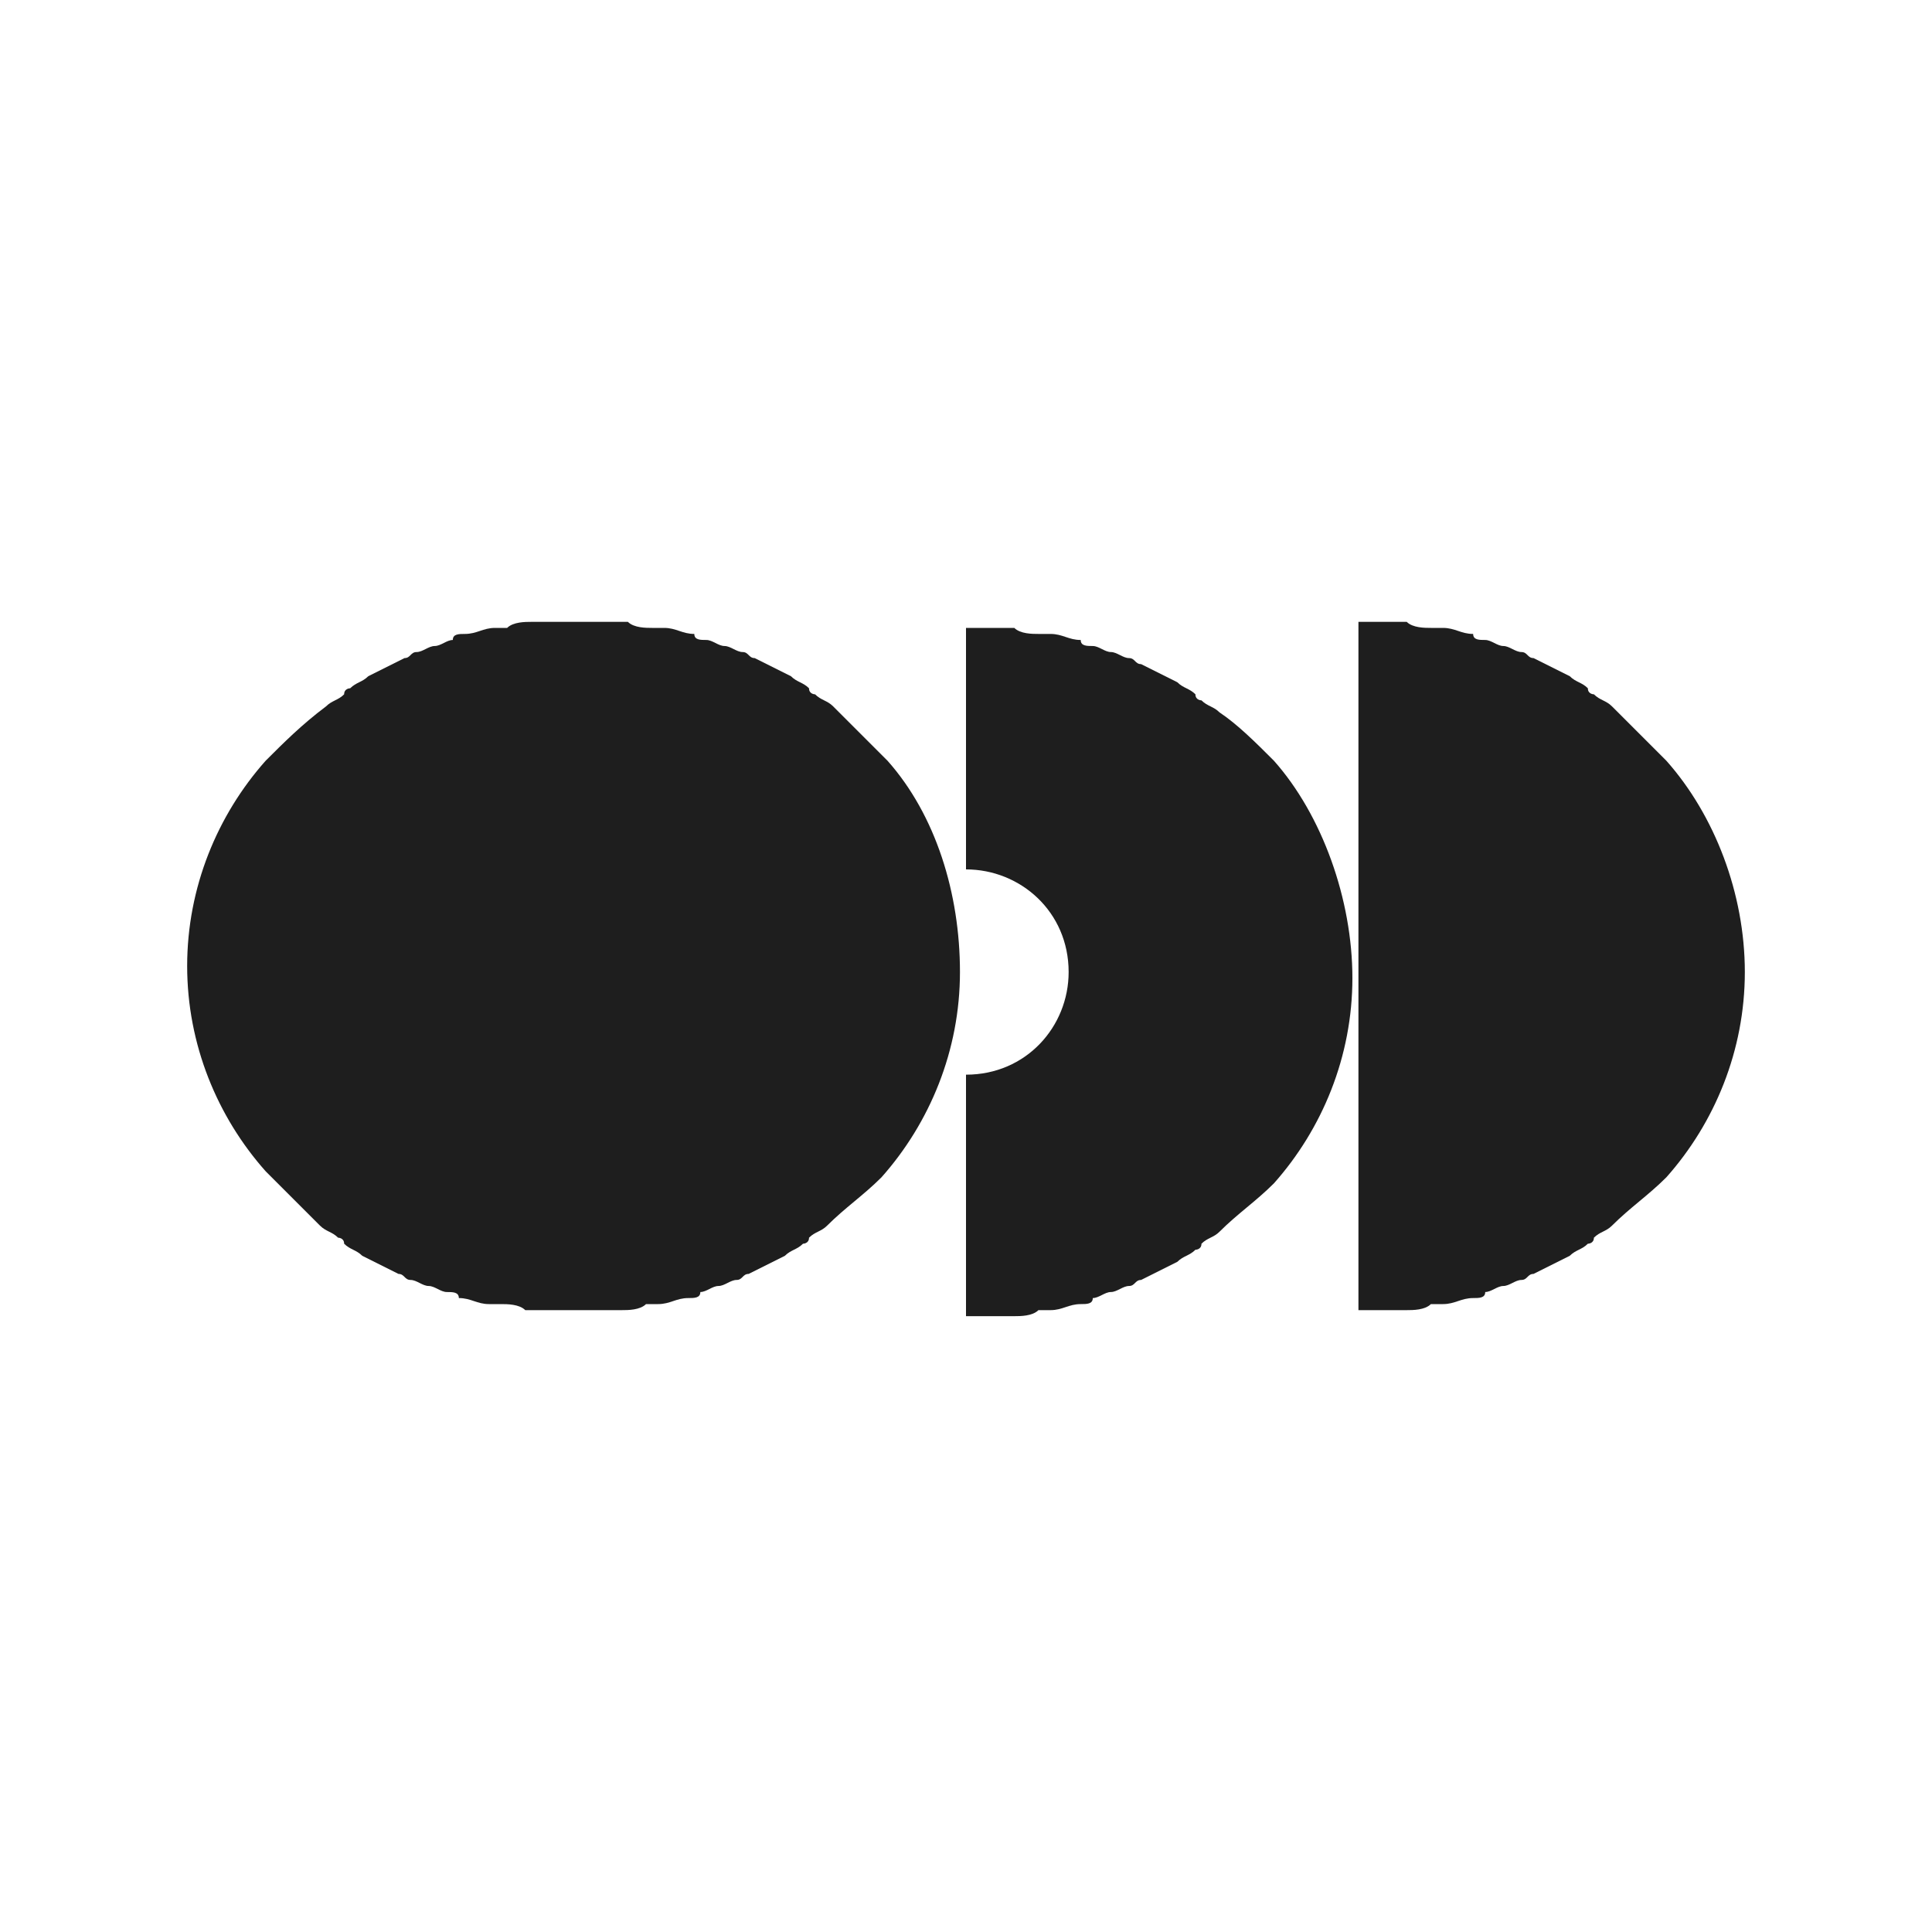
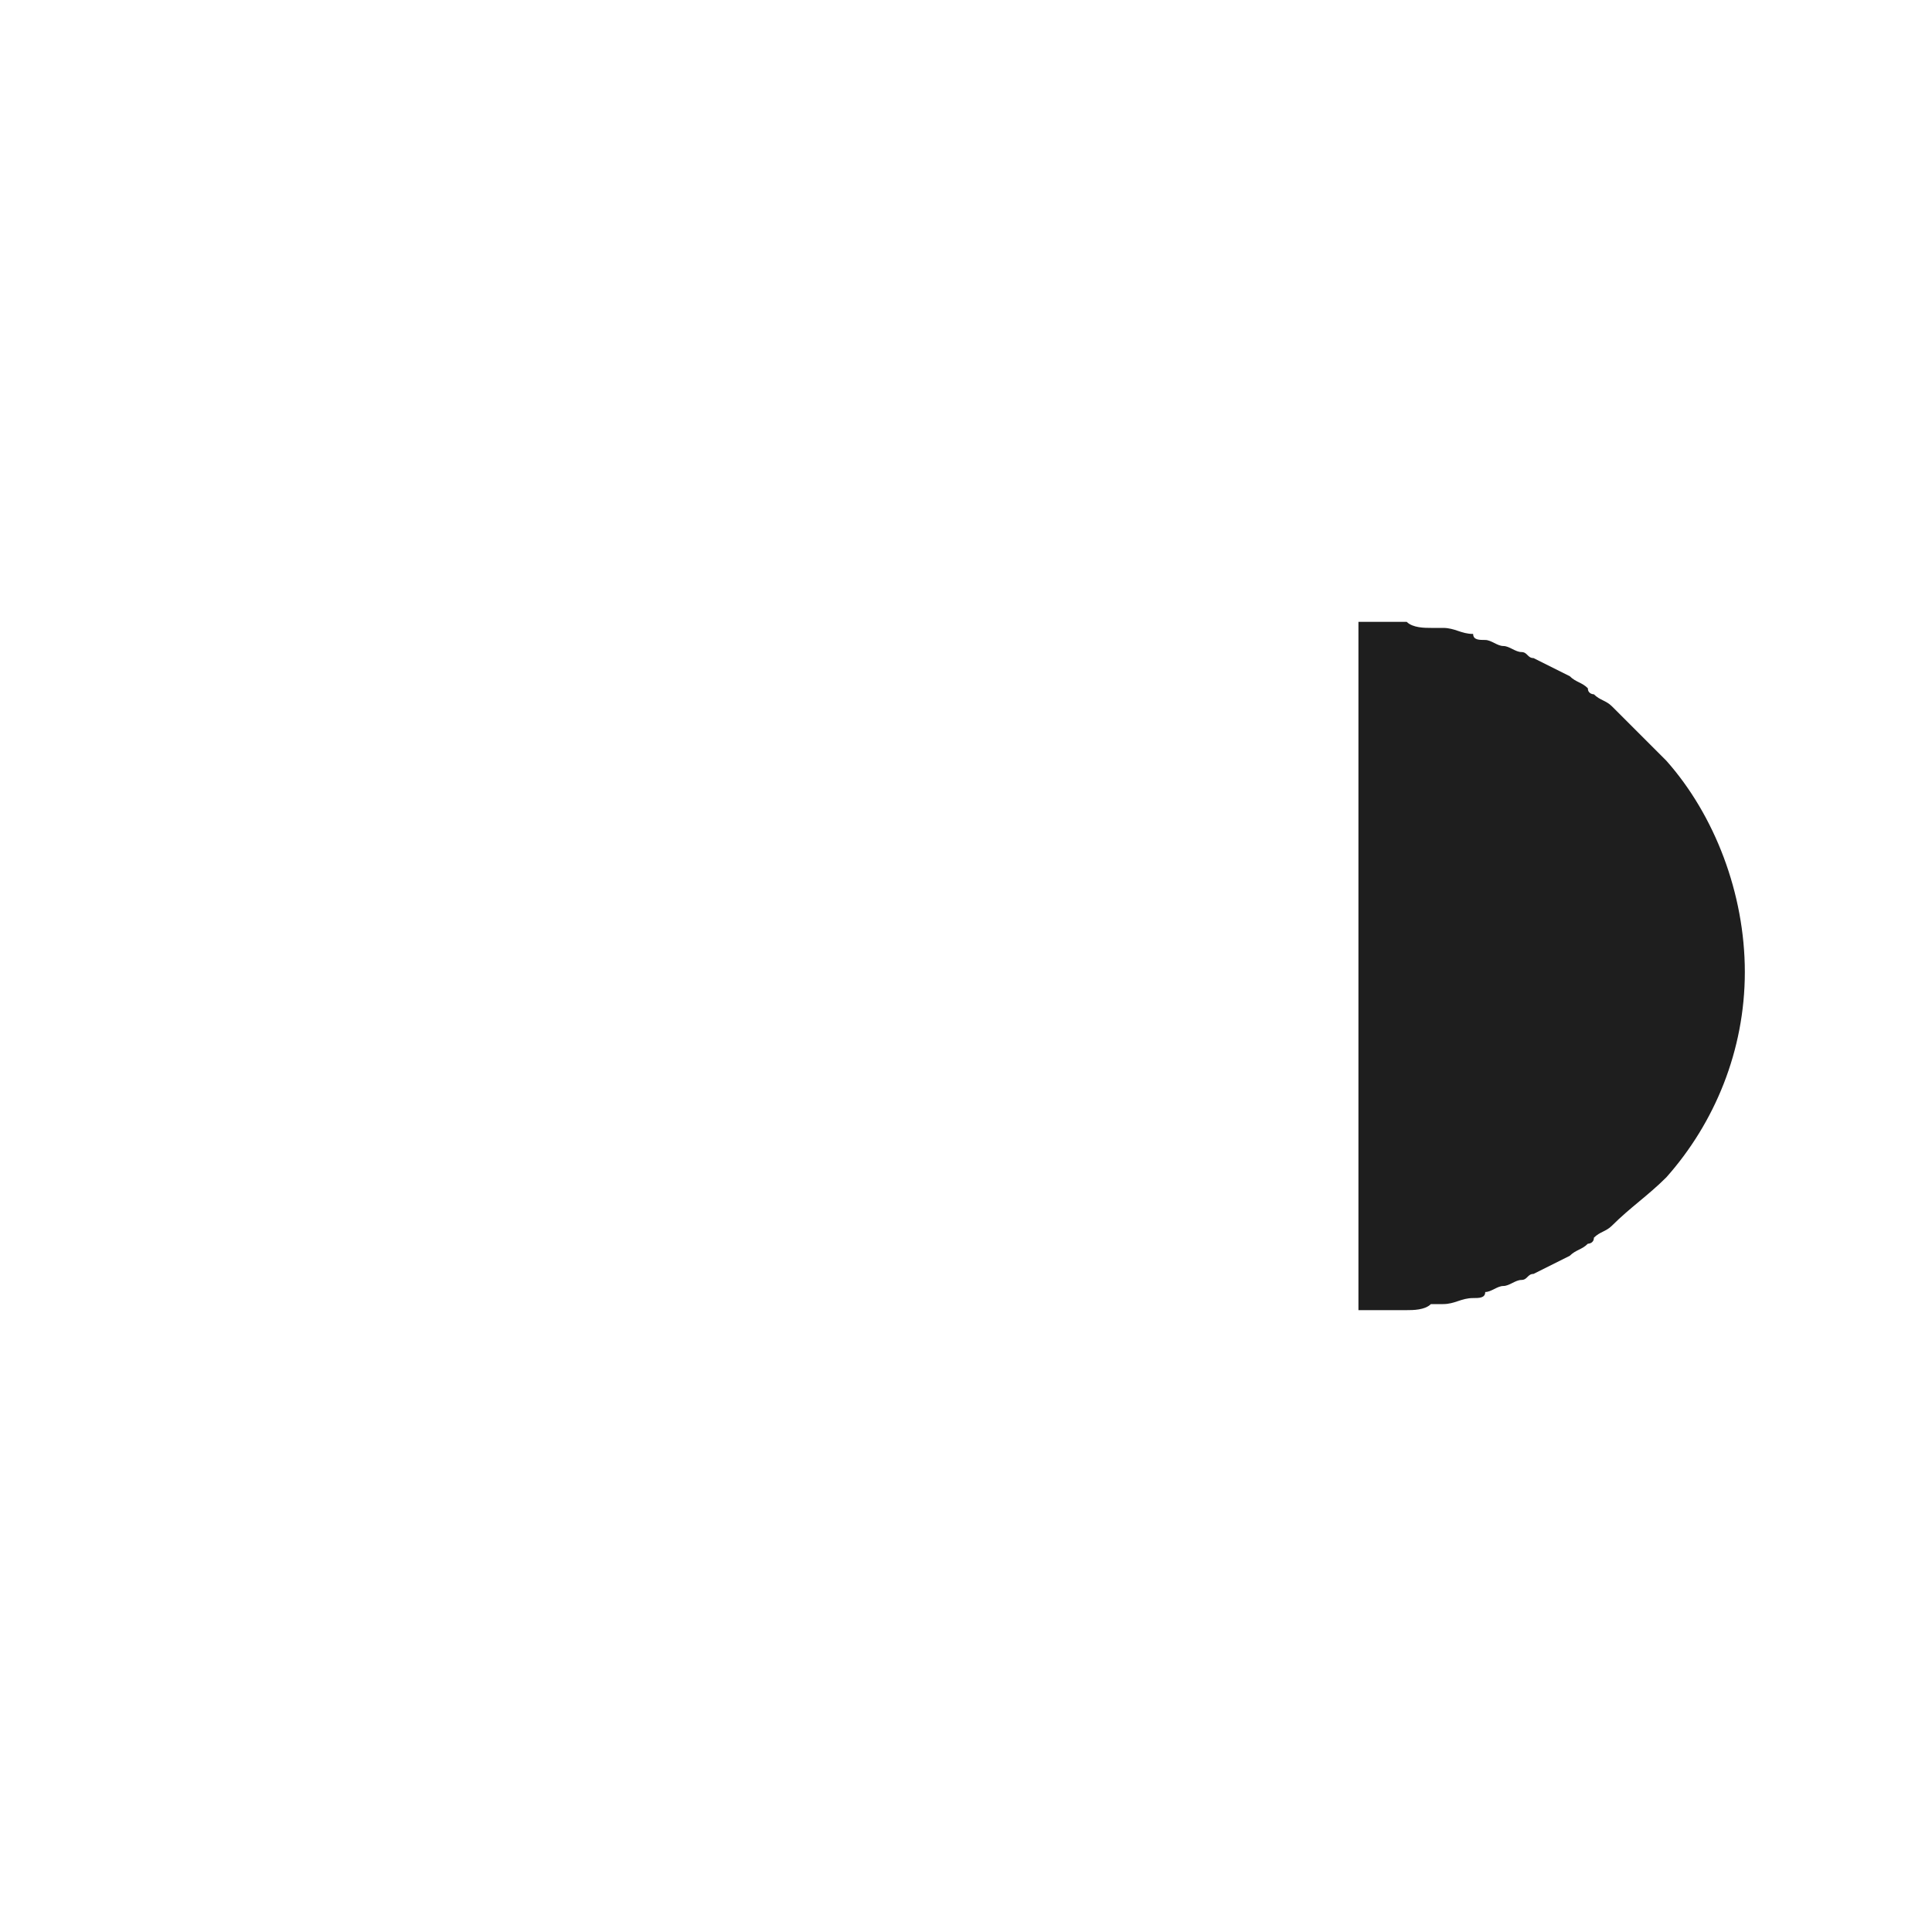
<svg xmlns="http://www.w3.org/2000/svg" version="1.1" id="Слой_1" x="0px" y="0px" viewBox="0 0 32 32" style="enable-background:new 0 0 32 32;" xml:space="preserve">
  <style type="text/css"> .st0{fill:#1E1E1E;} </style>
  <g id="_Слой_1-2">
    <g>
-       <path class="st0" d="M14.7,12.6C14.7,12.6,14.7,12.6,14.7,12.6c-0.3-0.3-0.6-0.6-0.9-0.9c0,0,0,0,0,0c-0.1-0.1-0.2-0.1-0.3-0.2 c0,0-0.1,0-0.1-0.1c-0.1-0.1-0.2-0.1-0.3-0.2c0,0,0,0,0,0c-0.2-0.1-0.4-0.2-0.6-0.3c-0.1,0-0.1-0.1-0.2-0.1 c-0.1,0-0.2-0.1-0.3-0.1c-0.1,0-0.2-0.1-0.3-0.1c-0.1,0-0.2,0-0.2-0.1c-0.2,0-0.3-0.1-0.5-0.1c-0.1,0-0.1,0-0.2,0 c-0.1,0-0.3,0-0.4-0.1c-0.1,0-0.1,0-0.2,0c-0.2,0-0.4,0-0.6,0c0,0,0,0,0,0c0,0,0,0,0,0s0,0,0,0c0,0,0,0,0,0c-0.2,0-0.4,0-0.6,0 c-0.1,0-0.1,0-0.2,0c-0.1,0-0.3,0-0.4,0.1c-0.1,0-0.1,0-0.2,0c-0.2,0-0.3,0.1-0.5,0.1c-0.1,0-0.2,0-0.2,0.1 c-0.1,0-0.2,0.1-0.3,0.1c-0.1,0-0.2,0.1-0.3,0.1c-0.1,0-0.1,0.1-0.2,0.1c-0.2,0.1-0.4,0.2-0.6,0.3c0,0,0,0,0,0 c-0.1,0.1-0.2,0.1-0.3,0.2c0,0-0.1,0-0.1,0.1c-0.1,0.1-0.2,0.1-0.3,0.2c0,0,0,0,0,0C5,12,4.7,12.3,4.4,12.6c0,0,0,0,0,0 c-0.8,0.9-1.3,2.1-1.3,3.4s0.5,2.5,1.3,3.4c0,0,0,0,0,0C4.7,19.7,5,20,5.3,20.3c0,0,0,0,0,0c0.1,0.1,0.2,0.1,0.3,0.2 c0,0,0.1,0,0.1,0.1c0.1,0.1,0.2,0.1,0.3,0.2c0,0,0,0,0,0c0.2,0.1,0.4,0.2,0.6,0.3c0.1,0,0.1,0.1,0.2,0.1c0.1,0,0.2,0.1,0.3,0.1 c0.1,0,0.2,0.1,0.3,0.1c0.1,0,0.2,0,0.2,0.1c0.2,0,0.3,0.1,0.5,0.1c0.1,0,0.1,0,0.2,0c0.1,0,0.3,0,0.4,0.1c0.1,0,0.1,0,0.2,0 c0.2,0,0.4,0,0.6,0c0,0,0,0,0,0c0,0,0,0,0,0s0,0,0,0c0,0,0,0,0,0c0.2,0,0.4,0,0.6,0c0.1,0,0.1,0,0.2,0c0.1,0,0.3,0,0.4-0.1 c0.1,0,0.1,0,0.2,0c0.2,0,0.3-0.1,0.5-0.1c0.1,0,0.2,0,0.2-0.1c0.1,0,0.2-0.1,0.3-0.1c0.1,0,0.2-0.1,0.3-0.1 c0.1,0,0.1-0.1,0.2-0.1c0.2-0.1,0.4-0.2,0.6-0.3c0,0,0,0,0,0c0.1-0.1,0.2-0.1,0.3-0.2c0,0,0.1,0,0.1-0.1c0.1-0.1,0.2-0.1,0.3-0.2 c0,0,0,0,0,0c0.3-0.3,0.6-0.5,0.9-0.8c0,0,0,0,0,0c0.8-0.9,1.3-2.1,1.3-3.4S15.5,13.5,14.7,12.6L14.7,12.6z" />
      <path class="st0" d="M27.6,12.6C27.6,12.6,27.6,12.6,27.6,12.6c-0.3-0.3-0.6-0.6-0.9-0.9c0,0,0,0,0,0c-0.1-0.1-0.2-0.1-0.3-0.2 c0,0-0.1,0-0.1-0.1c-0.1-0.1-0.2-0.1-0.3-0.2c0,0,0,0,0,0c-0.2-0.1-0.4-0.2-0.6-0.3c-0.1,0-0.1-0.1-0.2-0.1 c-0.1,0-0.2-0.1-0.3-0.1c-0.1,0-0.2-0.1-0.3-0.1c-0.1,0-0.2,0-0.2-0.1c-0.2,0-0.3-0.1-0.5-0.1c-0.1,0-0.1,0-0.2,0 c-0.1,0-0.3,0-0.4-0.1c-0.1,0-0.1,0-0.2,0c-0.2,0-0.4,0-0.6,0c0,0,0,0,0,0c0,0,0,0,0,0v11.4c0,0,0,0,0,0c0,0,0,0,0,0 c0.2,0,0.4,0,0.6,0c0.1,0,0.1,0,0.2,0c0.1,0,0.3,0,0.4-0.1c0.1,0,0.1,0,0.2,0c0.2,0,0.3-0.1,0.5-0.1c0.1,0,0.2,0,0.2-0.1 c0.1,0,0.2-0.1,0.3-0.1c0.1,0,0.2-0.1,0.3-0.1c0.1,0,0.1-0.1,0.2-0.1c0.2-0.1,0.4-0.2,0.6-0.3c0,0,0,0,0,0 c0.1-0.1,0.2-0.1,0.3-0.2c0,0,0.1,0,0.1-0.1c0.1-0.1,0.2-0.1,0.3-0.2c0,0,0,0,0,0c0.3-0.3,0.6-0.5,0.9-0.8c0,0,0,0,0,0 c0.8-0.9,1.3-2.1,1.3-3.4S28.4,13.5,27.6,12.6L27.6,12.6z" />
-       <path class="st0" d="M21.1,12.6c-0.3-0.3-0.6-0.6-0.9-0.8c0,0,0,0,0,0c-0.1-0.1-0.2-0.1-0.3-0.2c0,0-0.1,0-0.1-0.1 c-0.1-0.1-0.2-0.1-0.3-0.2c0,0,0,0,0,0c-0.2-0.1-0.4-0.2-0.6-0.3c-0.1,0-0.1-0.1-0.2-0.1c-0.1,0-0.2-0.1-0.3-0.1 c-0.1,0-0.2-0.1-0.3-0.1c-0.1,0-0.2,0-0.2-0.1c-0.2,0-0.3-0.1-0.5-0.1c-0.1,0-0.1,0-0.2,0c-0.1,0-0.3,0-0.4-0.1 c-0.1,0-0.1,0-0.2,0c-0.2,0-0.4,0-0.6,0c0,0,0,0,0,0c0,0,0,0,0,0v4c0.9,0,1.7,0.7,1.7,1.7c0,0.9-0.7,1.7-1.7,1.7v4c0,0,0,0,0,0 c0,0,0,0,0,0c0.2,0,0.4,0,0.6,0c0.1,0,0.1,0,0.2,0c0.1,0,0.3,0,0.4-0.1c0.1,0,0.1,0,0.2,0c0.2,0,0.3-0.1,0.5-0.1 c0.1,0,0.2,0,0.2-0.1c0.1,0,0.2-0.1,0.3-0.1c0.1,0,0.2-0.1,0.3-0.1c0.1,0,0.1-0.1,0.2-0.1c0.2-0.1,0.4-0.2,0.6-0.3c0,0,0,0,0,0 c0.1-0.1,0.2-0.1,0.3-0.2c0,0,0.1,0,0.1-0.1c0.1-0.1,0.2-0.1,0.3-0.2c0,0,0,0,0,0c0.3-0.3,0.6-0.5,0.9-0.8c0,0,0,0,0,0 c0.8-0.9,1.3-2.1,1.3-3.4S21.9,13.5,21.1,12.6C21.1,12.6,21.1,12.6,21.1,12.6L21.1,12.6z" />
    </g>
  </g>
</svg>